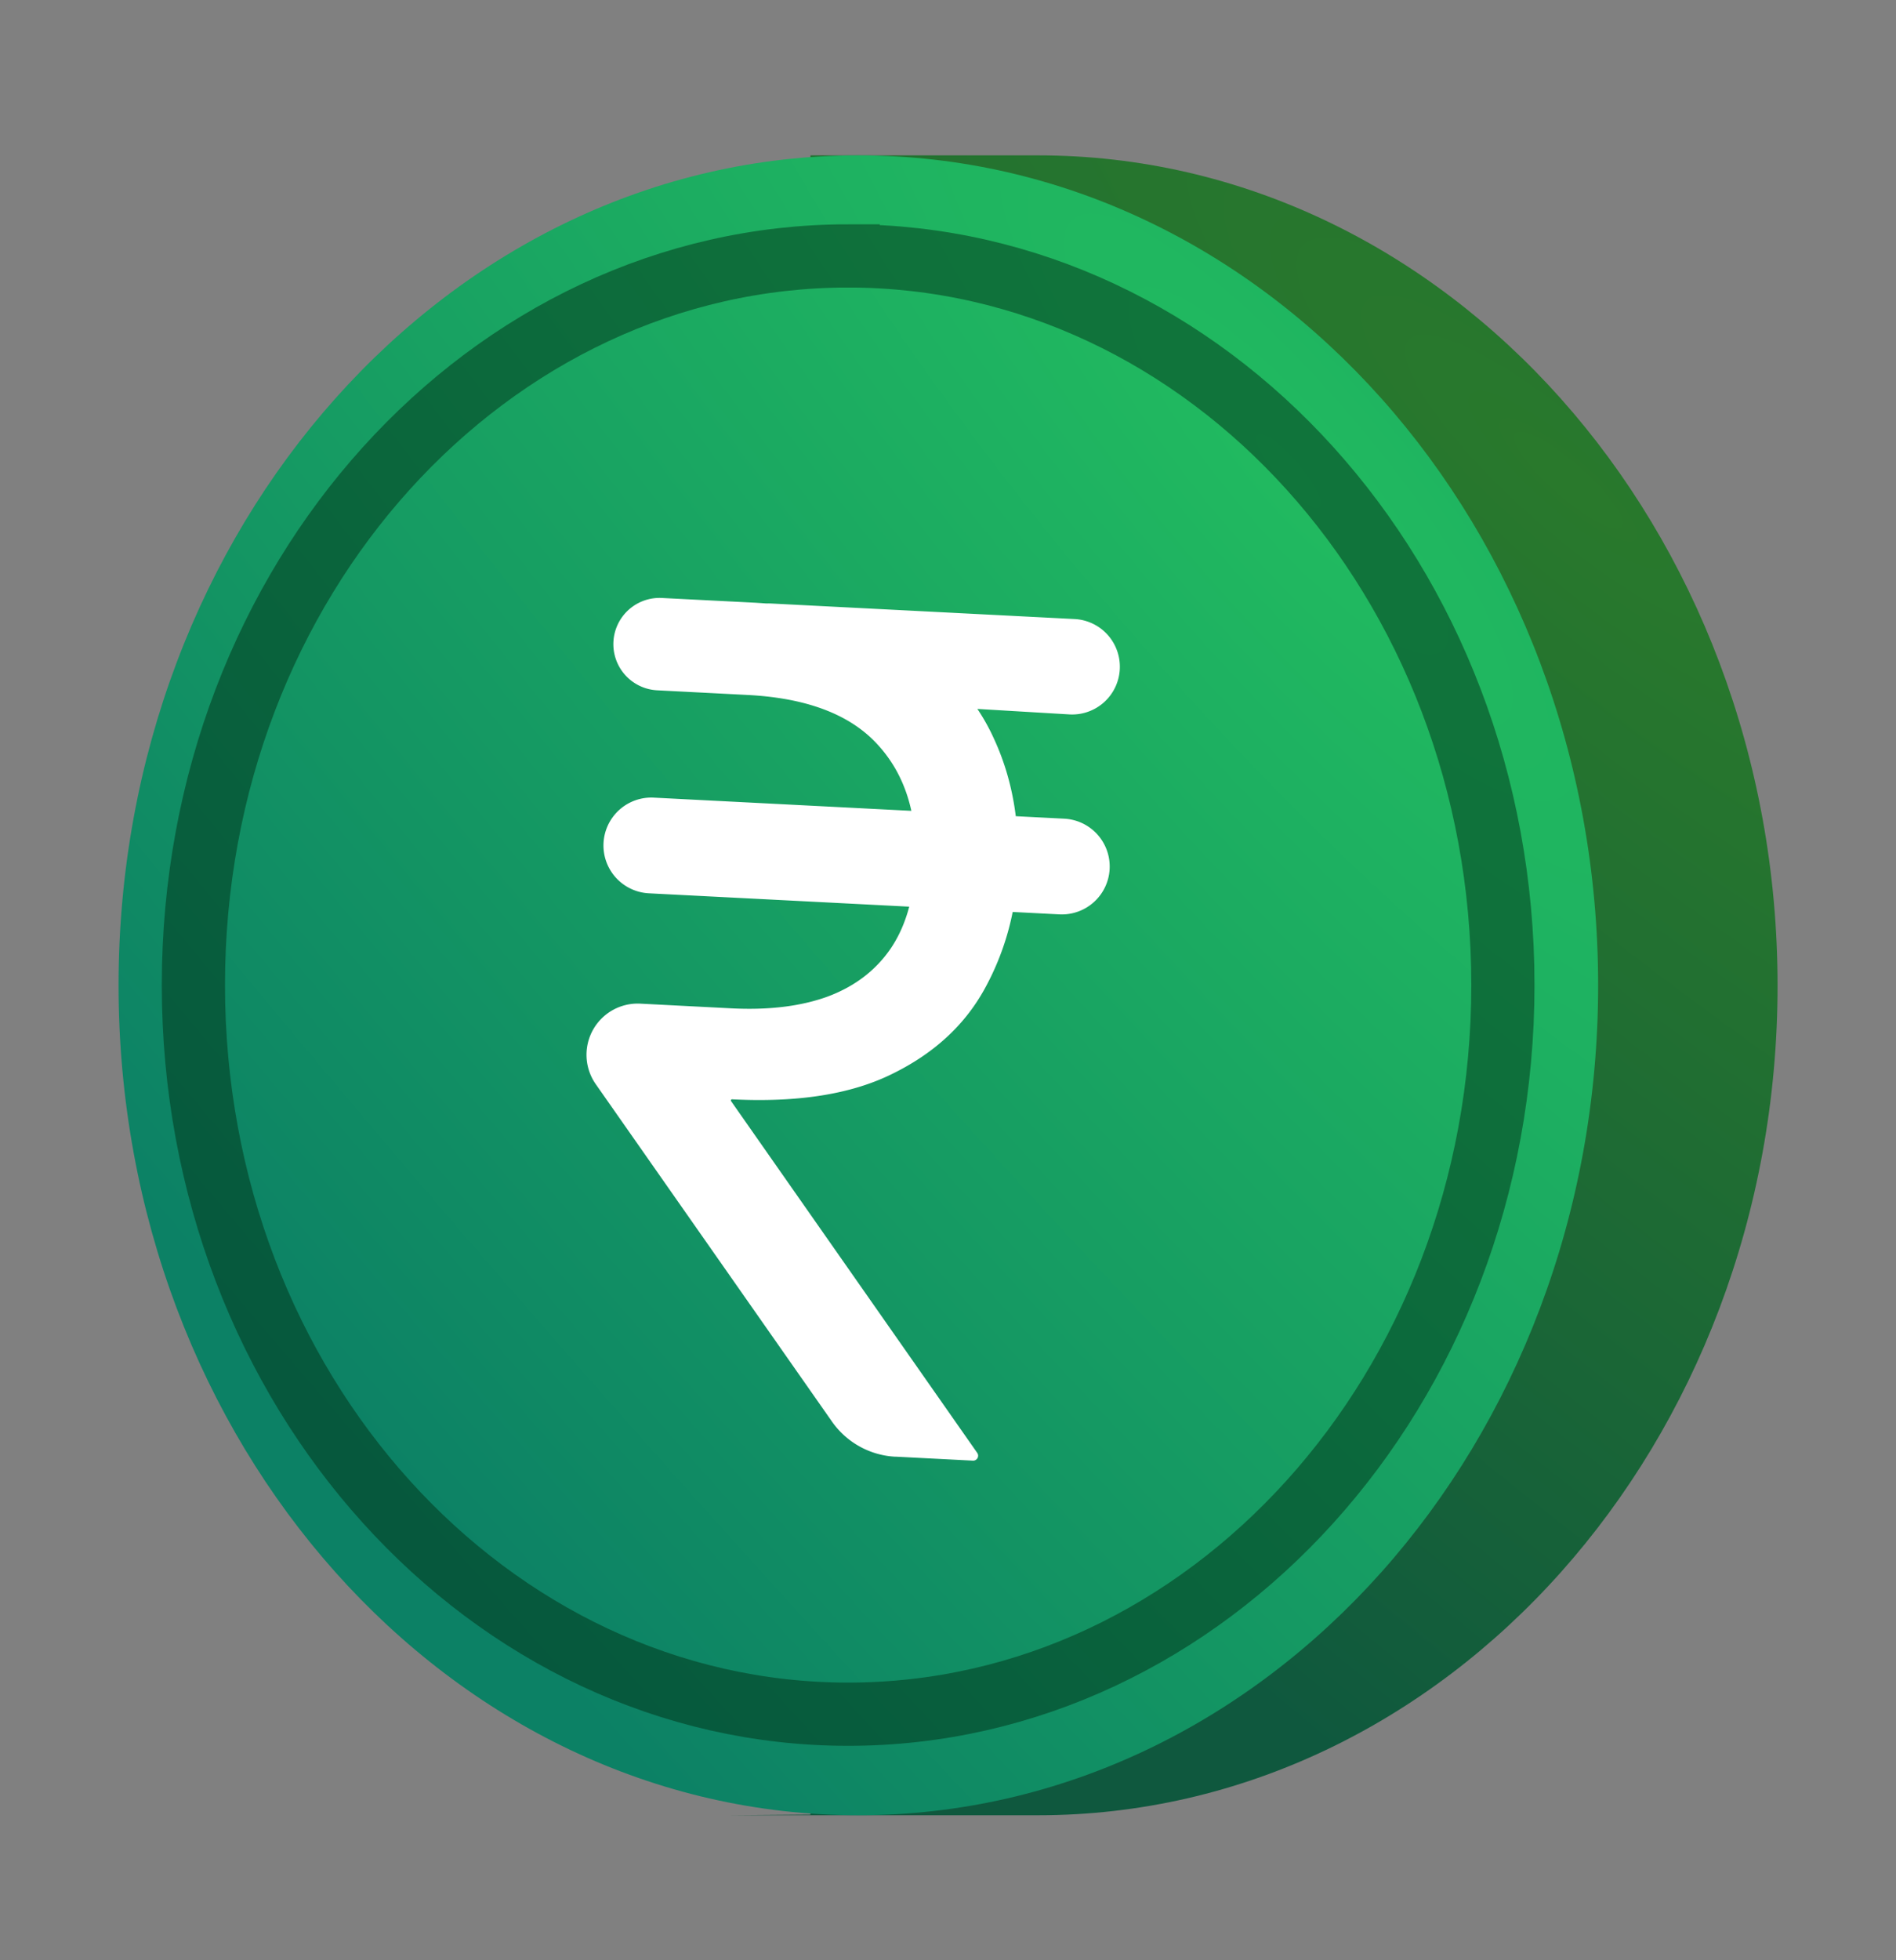
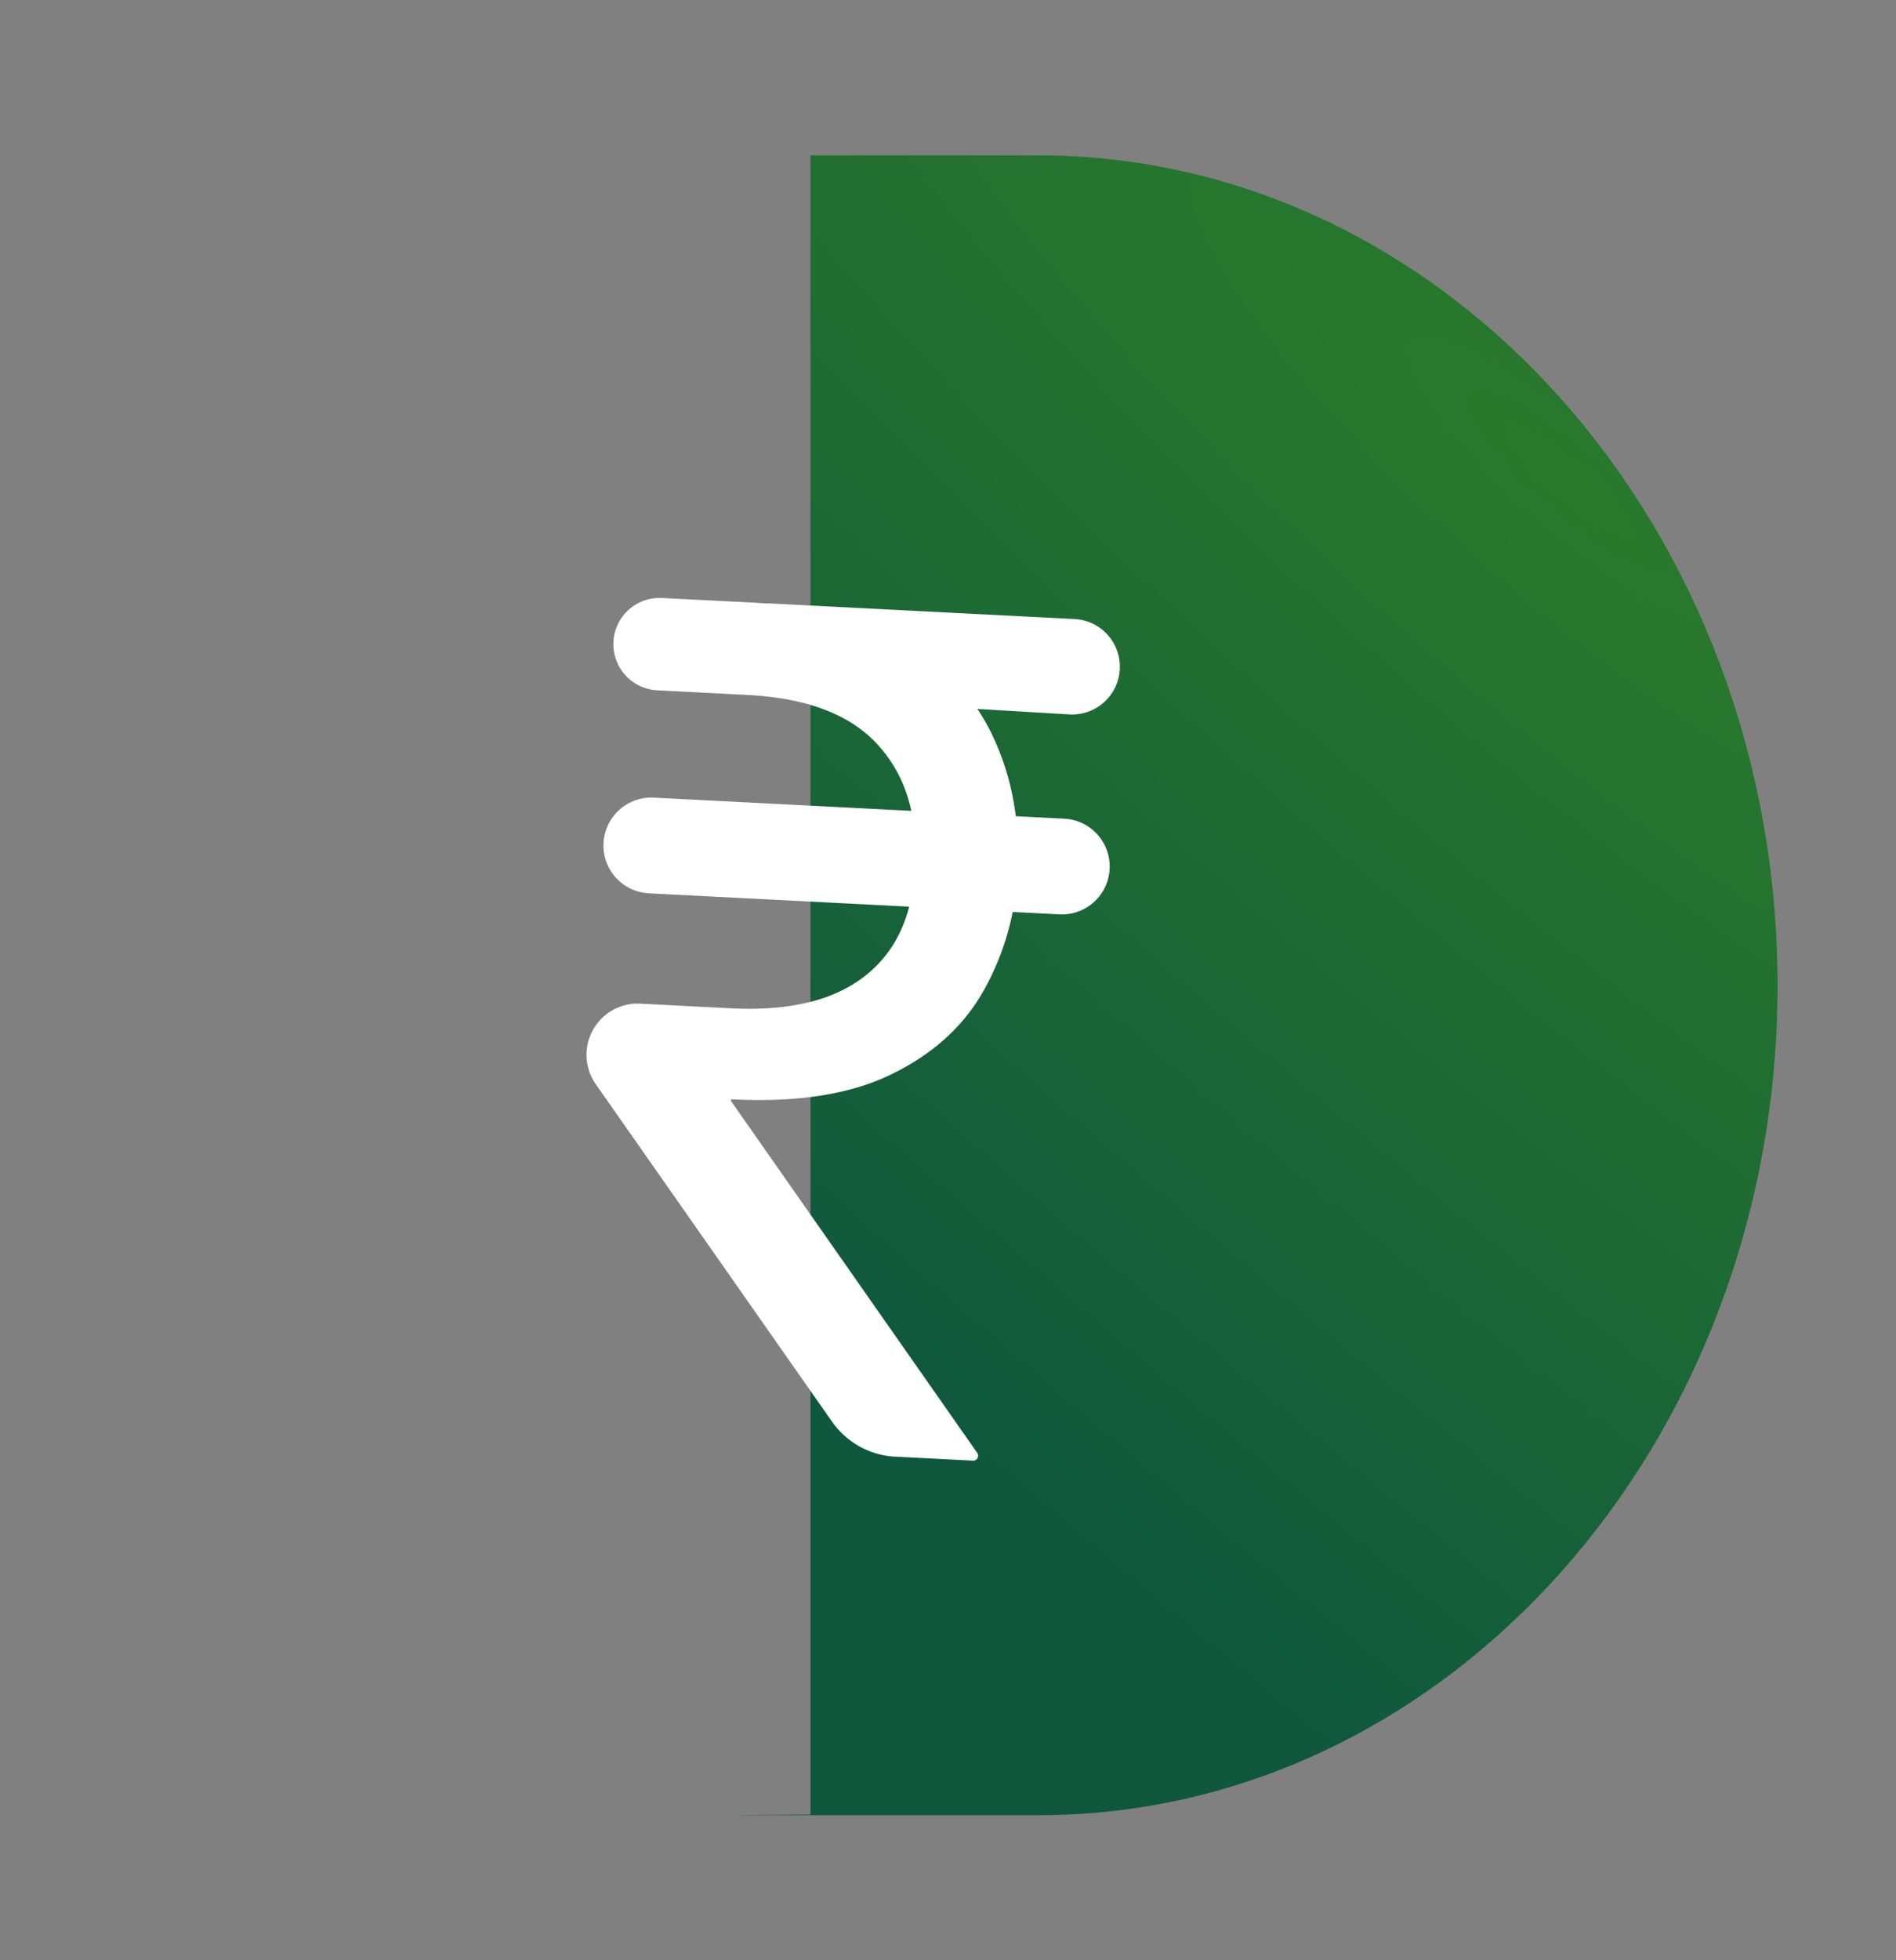
<svg xmlns="http://www.w3.org/2000/svg" viewBox="0 0 30 31" fill="none">
  <rect x="0" y="0" width="30" height="31" fill="#808080" stroke="none" />
  <path fill-rule="evenodd" clip-rule="evenodd" d="M11.546 28.707h4.879c6.461 0 11.701-5.878 11.701-13.12 0-7.243-5.24-13.13-11.701-13.13h-3.601v26.24l-1.278.01z" fill="url(#7bo1wep98a)" />
-   <path fill-rule="evenodd" clip-rule="evenodd" d="M13.582 2.457c-6.464 0-11.706 5.88-11.706 13.125s5.242 13.125 11.706 13.125c6.464 0 11.705-5.88 11.705-13.125S20.046 2.457 13.582 2.457z" fill="url(#yd59aouifb)" />
-   <path d="M13.42 4.047c-5.674 0-10.36 5.116-10.36 11.531 0 6.415 4.686 11.531 10.36 11.531 5.674 0 10.36-5.116 10.36-11.53 0-6.416-4.686-11.532-10.36-11.532z" stroke="#003116" stroke-opacity=".5" />
  <path d="M16.84 12.947a.757.757 0 1 1-.078 1.513l-6.495-.333a.757.757 0 1 1 .078-1.513l6.496.333zm-2.672 10.09a1.307 1.307 0 0 1-1.004-.556l-3.737-5.335a.81.81 0 0 1 .705-1.274l1.438.074c.59.03 1.096-.031 1.52-.184.424-.157.755-.406.993-.747.239-.345.372-.787.4-1.326.04-.796-.156-1.431-.59-1.907-.433-.48-1.122-.744-2.069-.792l-1.418-.073a.731.731 0 1 1 .075-1.46l1.418.072c1.013.052 1.834.27 2.463.656.634.38 1.09.884 1.37 1.508.285.621.408 1.314.369 2.079a4.226 4.226 0 0 1-.534 1.889c-.316.563-.8 1.005-1.454 1.324-.648.32-1.492.453-2.53.4a.018.018 0 0 0-.015.029l3.895 5.563a.078.078 0 0 1-.068.122l-1.227-.063zM17.006 9.79a.755.755 0 1 1-.084 1.508l-4.801-.286a.735.735 0 0 1 .081-1.468l4.804.246z" fill="#fff" />
  <defs>
    <radialGradient id="7bo1wep98a" cx="0" cy="0" r="1" gradientUnits="userSpaceOnUse" gradientTransform="matrix(-11.591 13.597 -54.405 -46.379 24.737 7.576)">
      <stop stop-color="#29792C" />
      <stop offset="1" stop-color="#0F583E" />
    </radialGradient>
    <radialGradient id="yd59aouifb" cx="0" cy="0" r="1" gradientUnits="userSpaceOnUse" gradientTransform="rotate(140.282 8.883 7.49) scale(21.278 84.764)">
      <stop stop-color="#21BA60" />
      <stop offset="1" stop-color="#0C8165" />
    </radialGradient>
  </defs>
</svg>